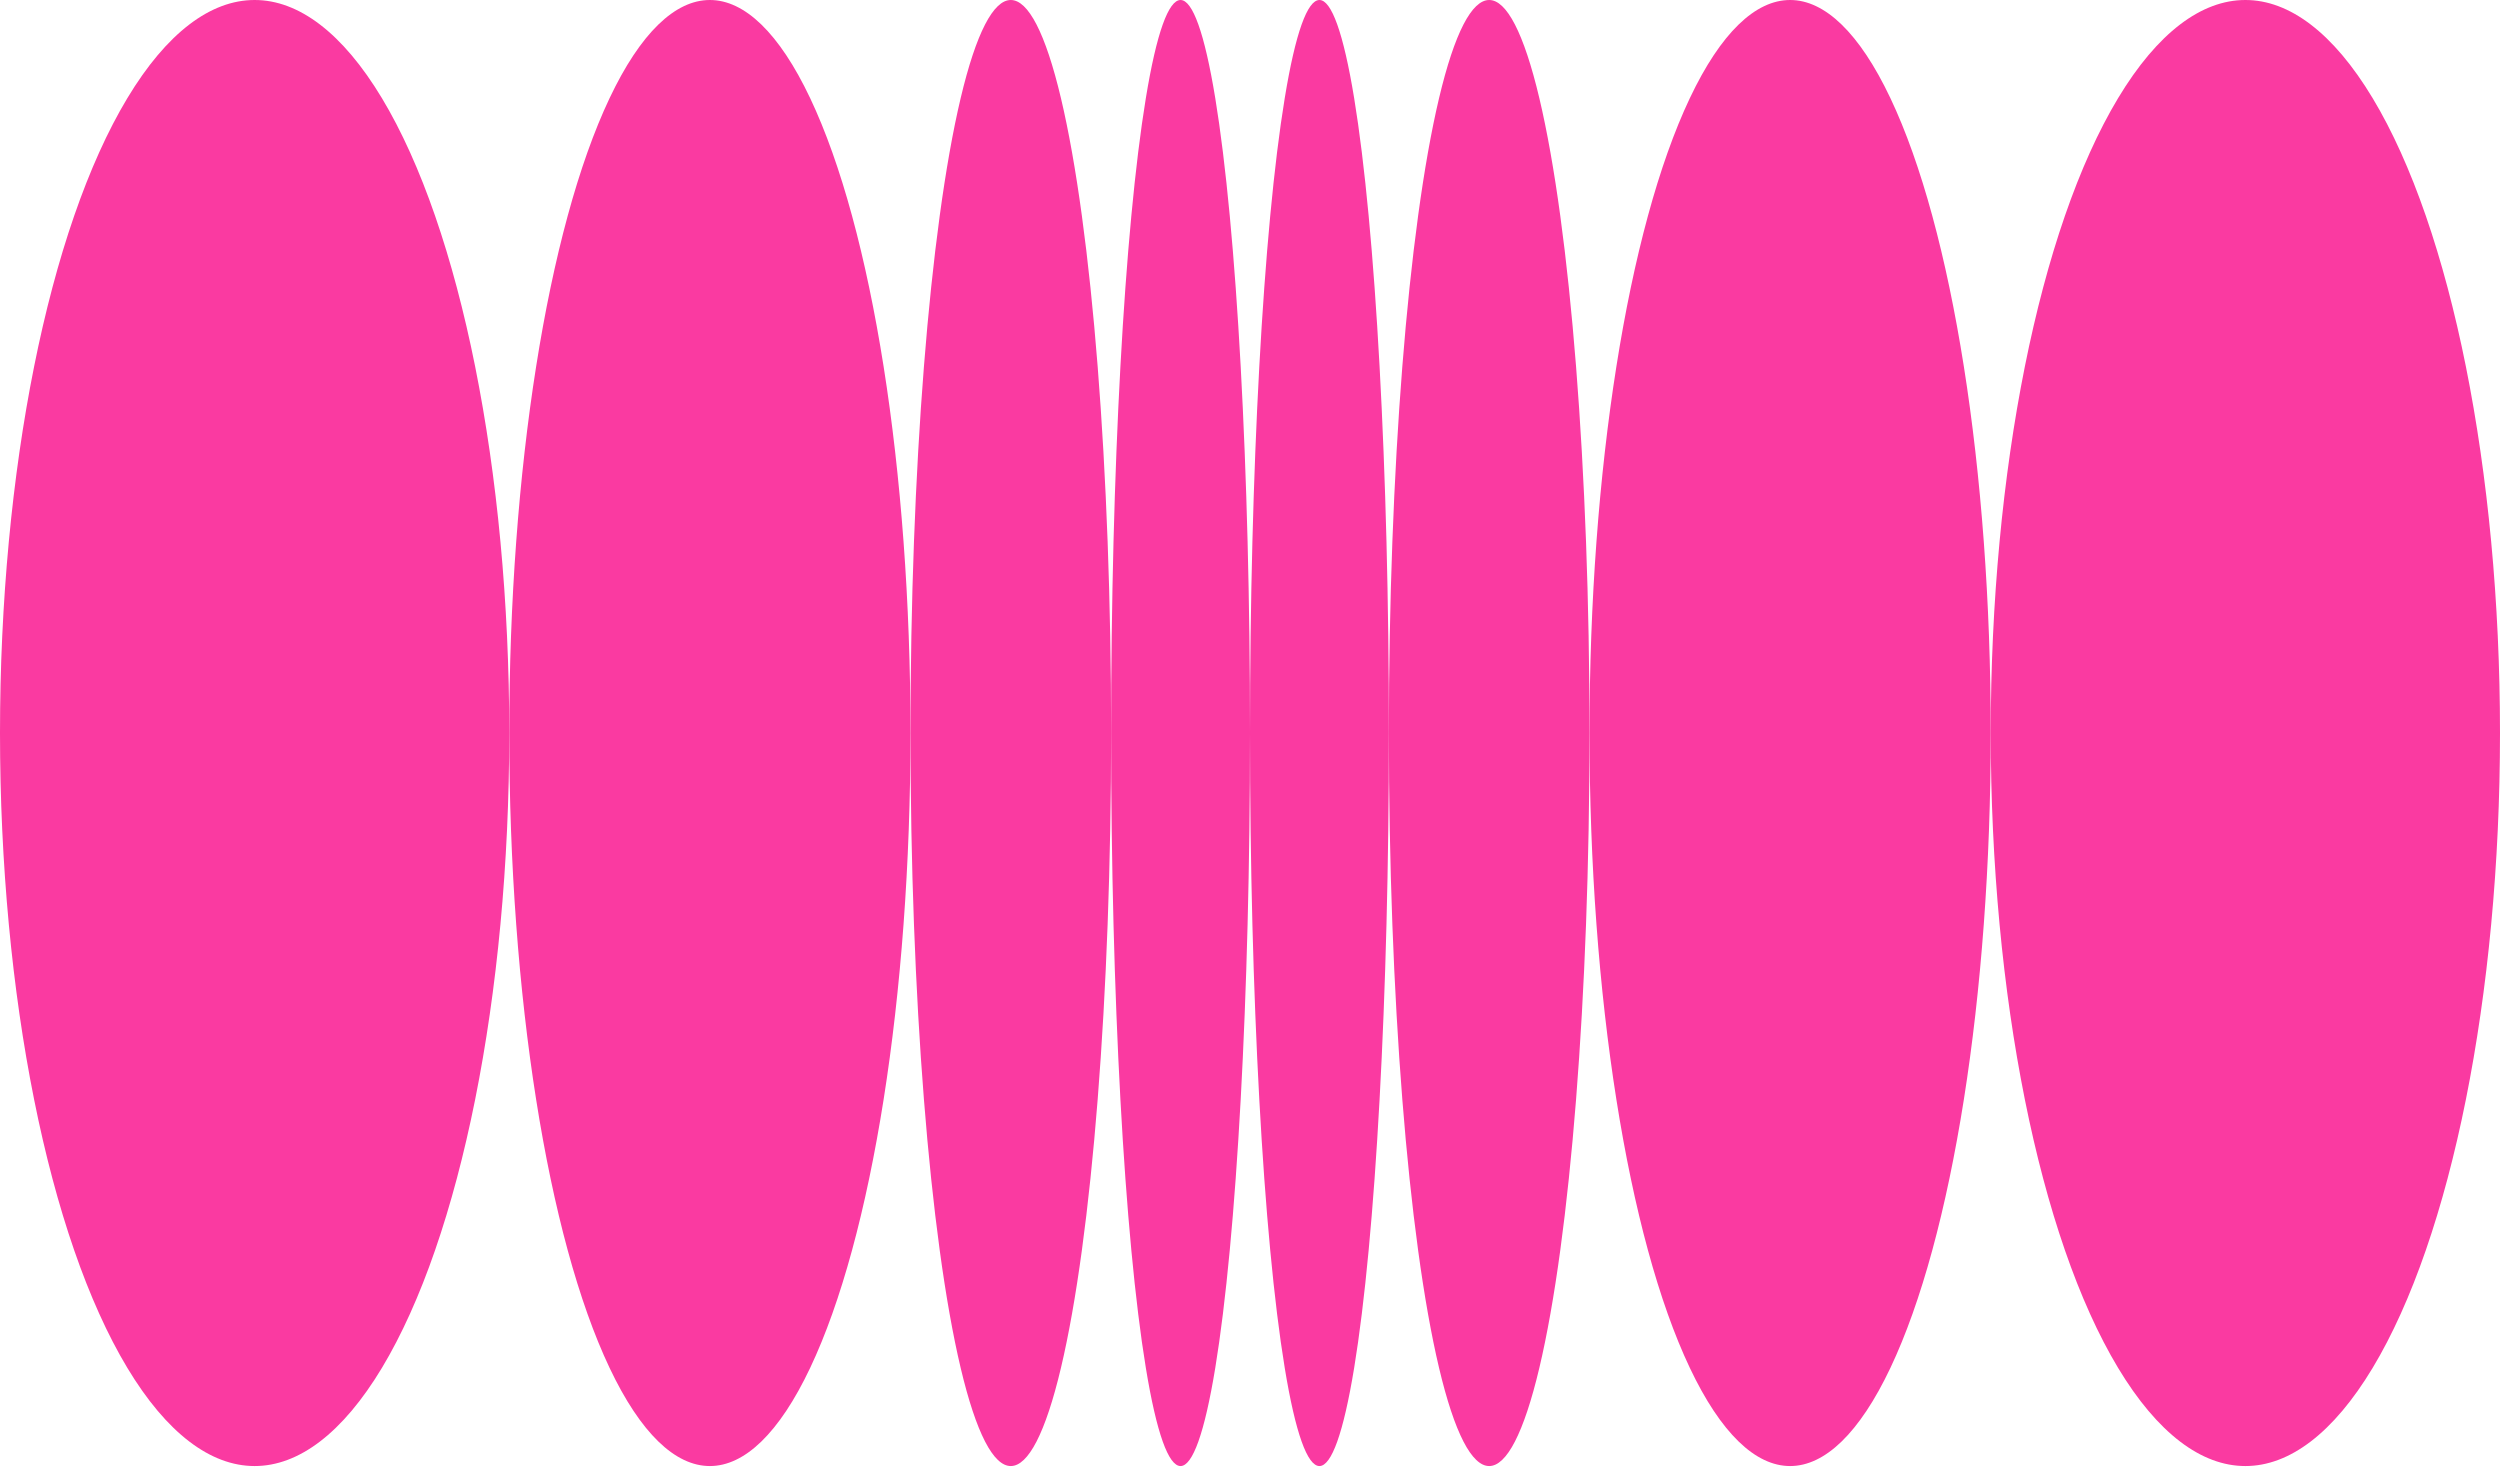
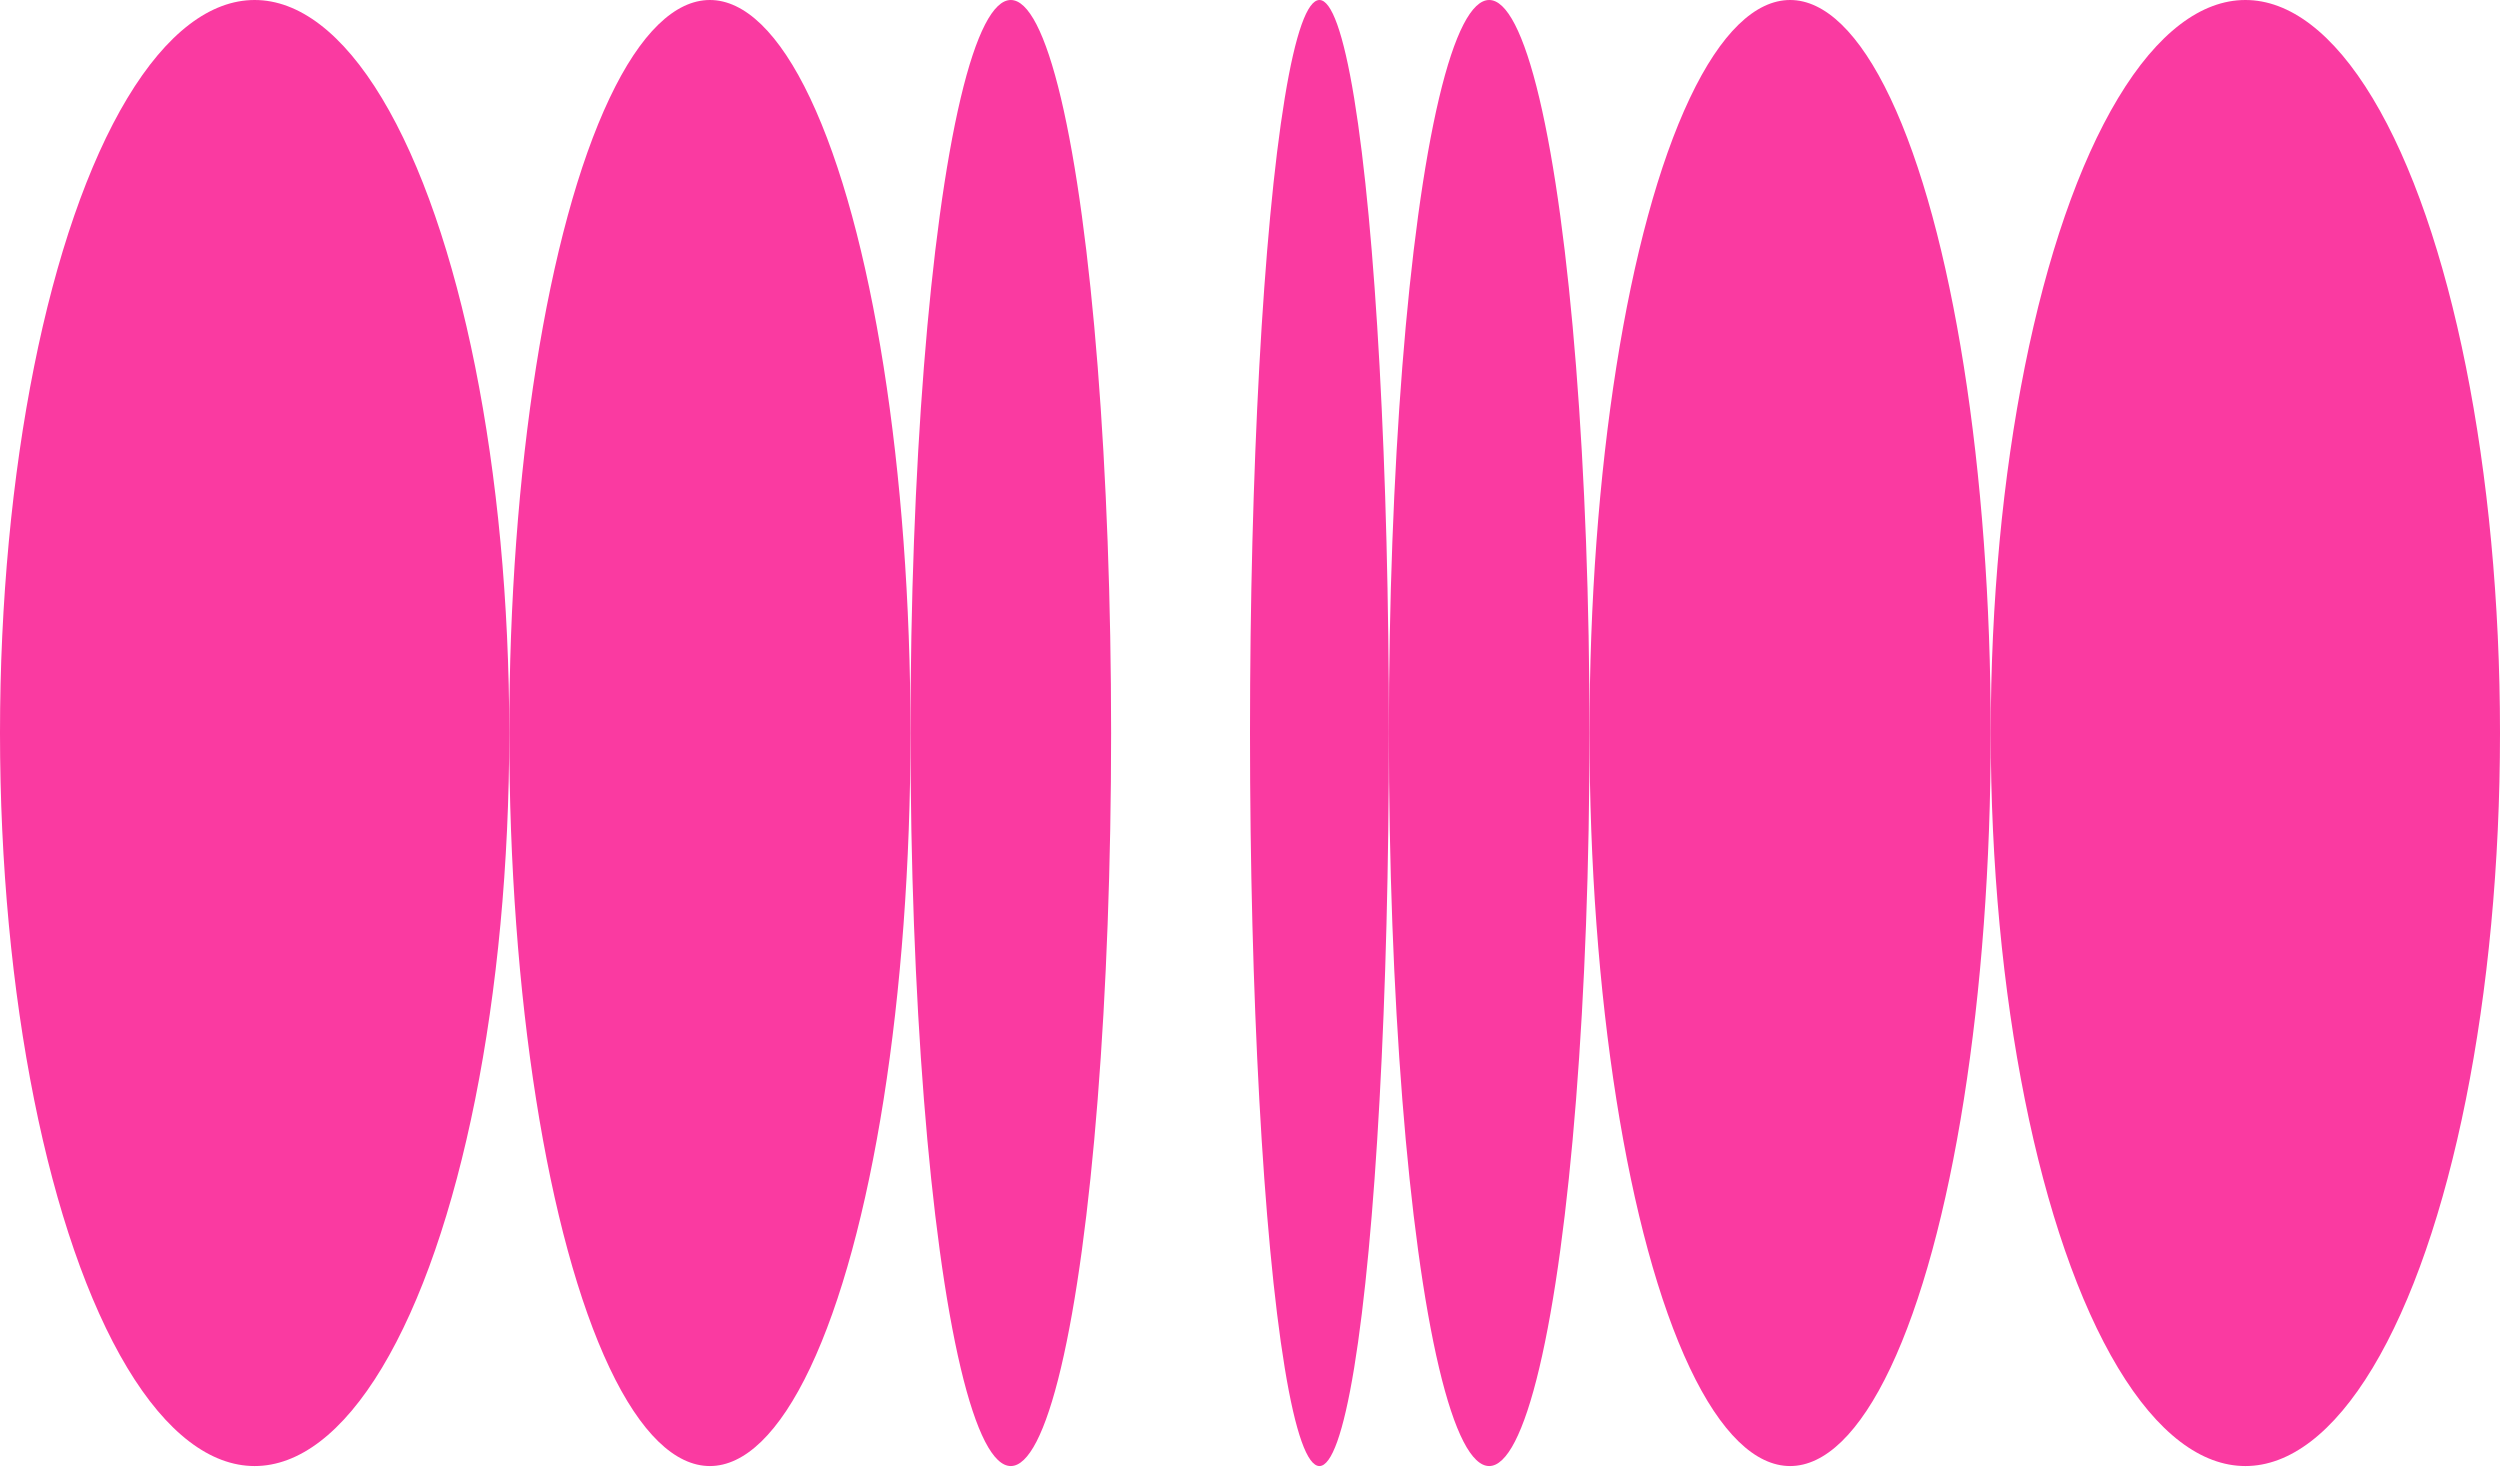
<svg xmlns="http://www.w3.org/2000/svg" width="81" height="48" viewBox="0 0 81 48" fill="none">
  <ellipse cx="8.25" cy="23.75" rx="8.25" ry="23.75" fill="#FA3AA1" />
  <ellipse cx="23" cy="23.75" rx="6.5" ry="23.75" fill="#FA3AA1" />
  <ellipse cx="32.75" cy="23.75" rx="3.25" ry="23.75" fill="#FA3AA1" />
-   <ellipse cx="38.25" cy="23.75" rx="2.25" ry="23.75" fill="#FA3AA1" />
  <ellipse cx="2.25" cy="23.75" rx="2.25" ry="23.75" transform="matrix(-1 0 0 1 45 0)" fill="#FA3AA1" />
  <ellipse cx="3.25" cy="23.75" rx="3.25" ry="23.75" transform="matrix(-1 0 0 1 51.5 0)" fill="#FA3AA1" />
  <ellipse cx="6.5" cy="23.75" rx="6.5" ry="23.75" transform="matrix(-1 0 0 1 64.5 0)" fill="#FA3AA1" />
  <ellipse cx="8.25" cy="23.75" rx="8.25" ry="23.75" transform="matrix(-1 0 0 1 81 0)" fill="#FA3AA1" />
</svg>